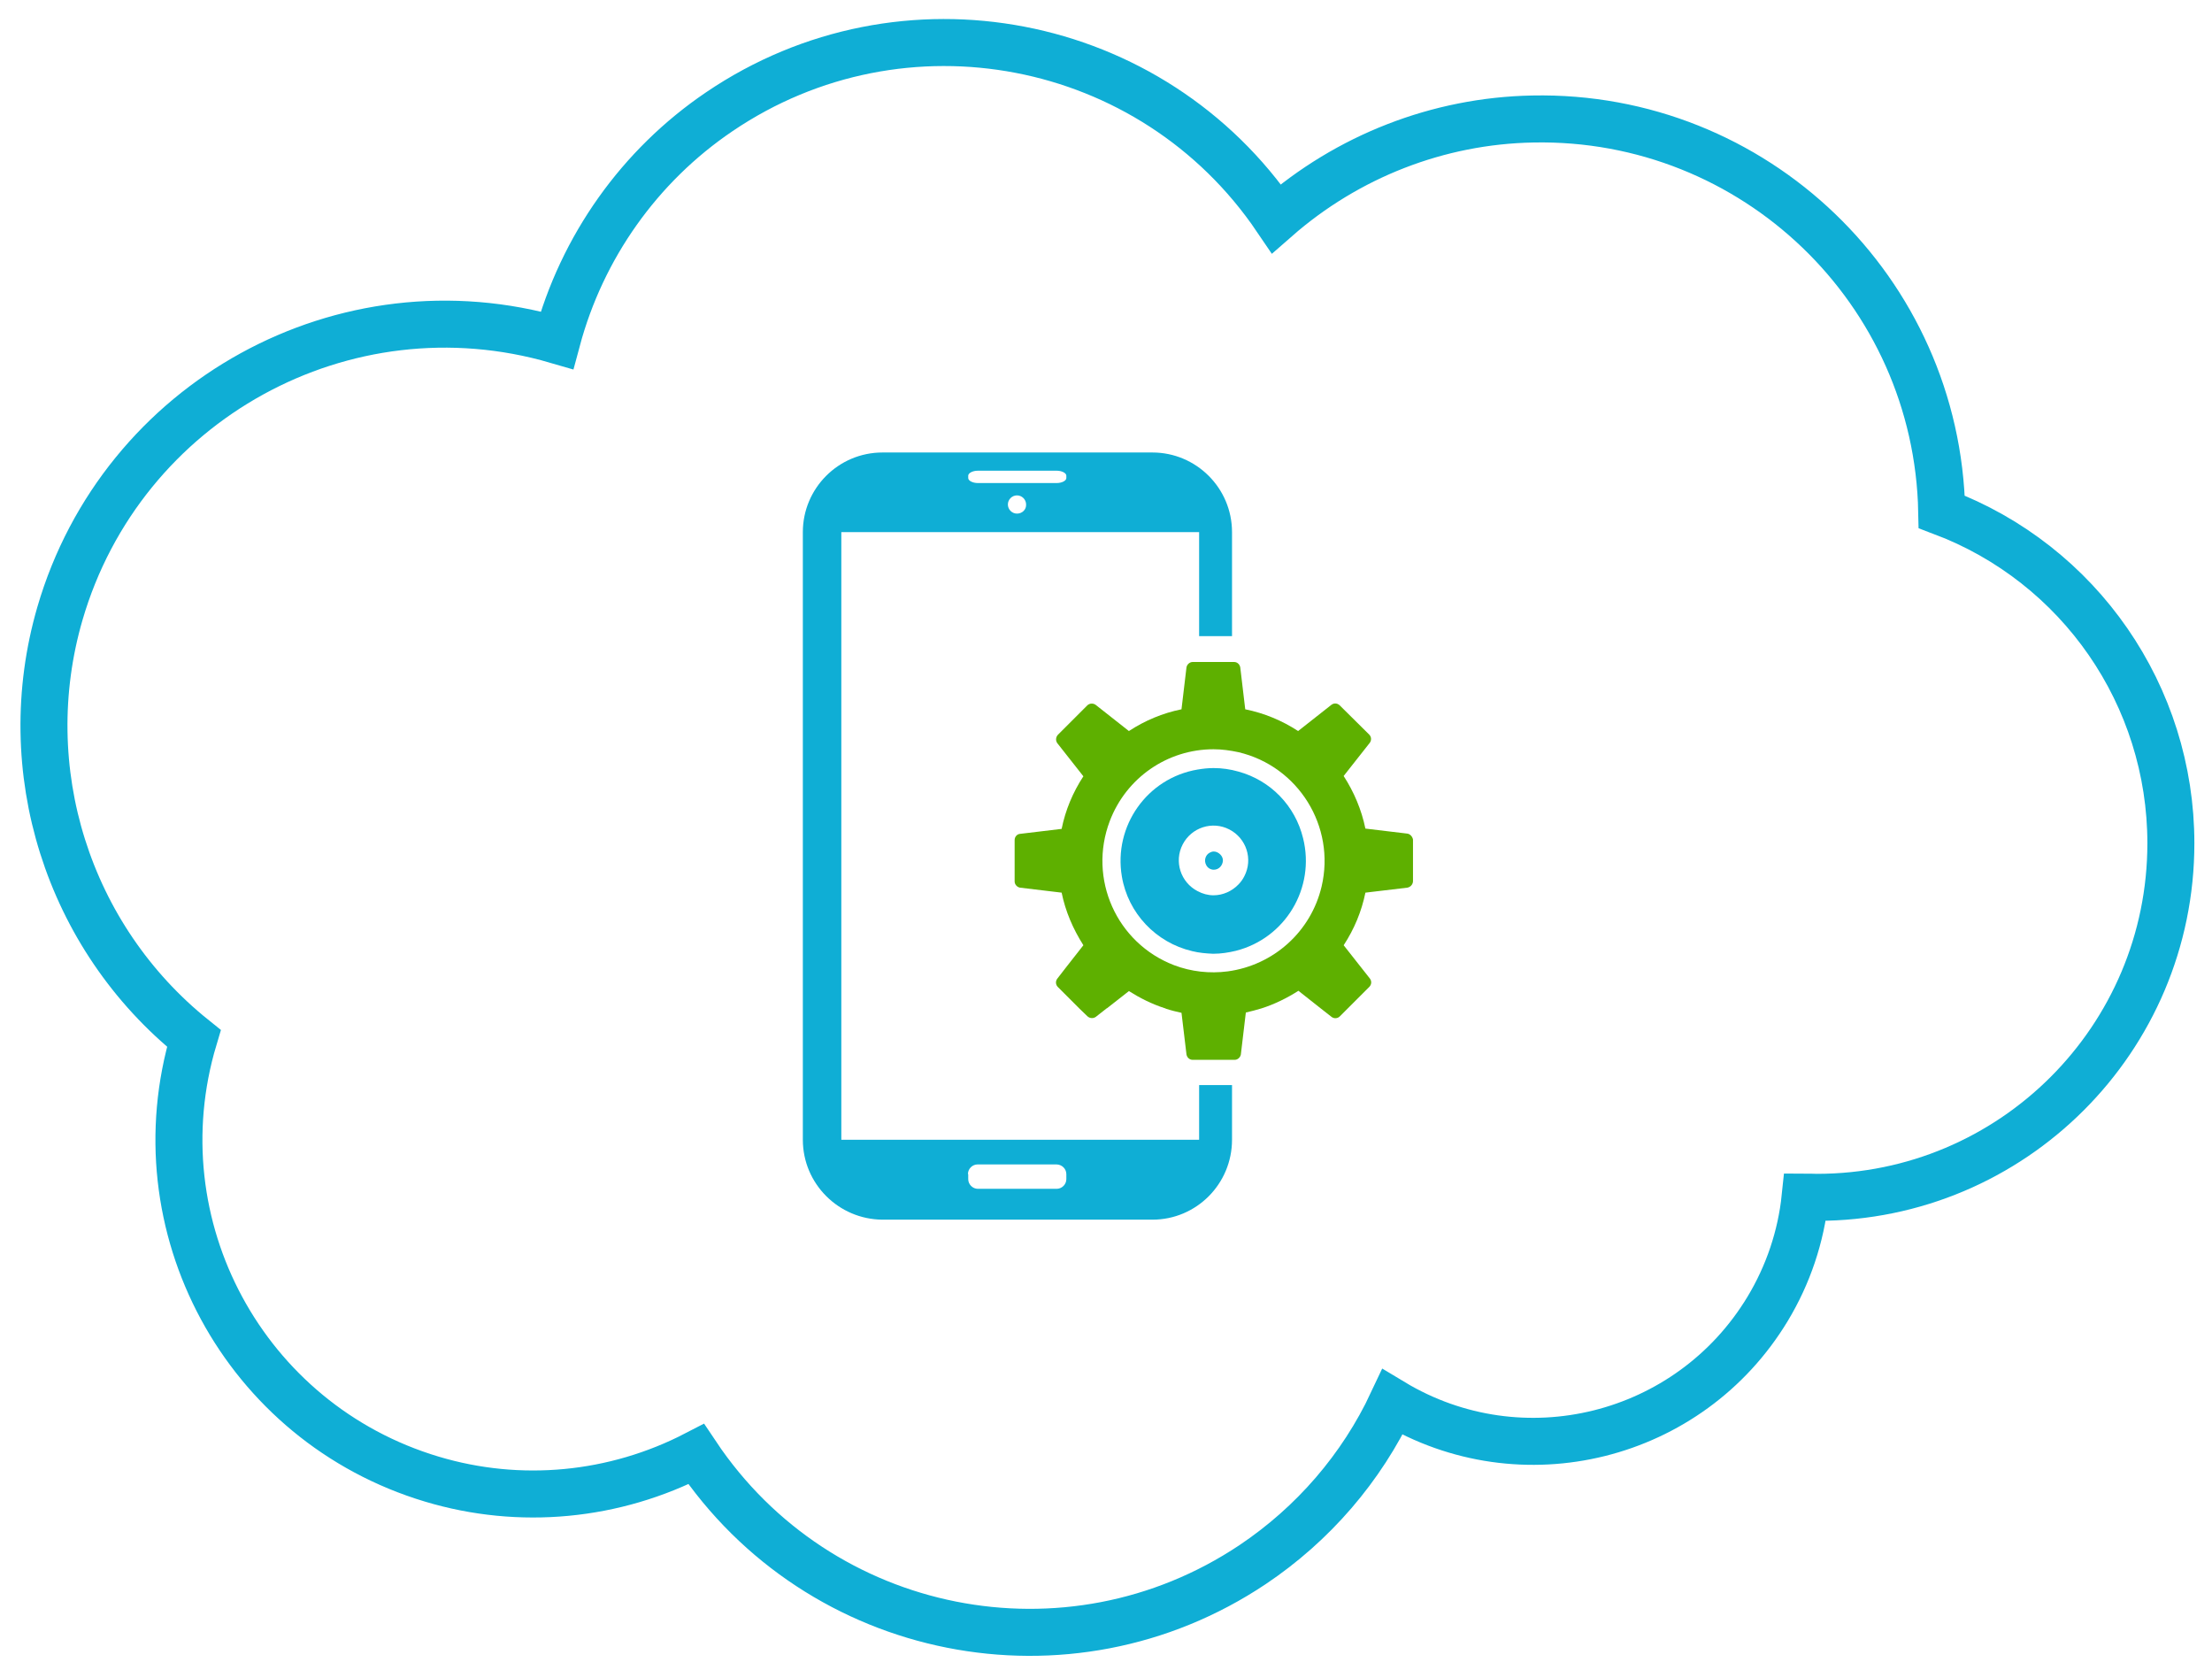
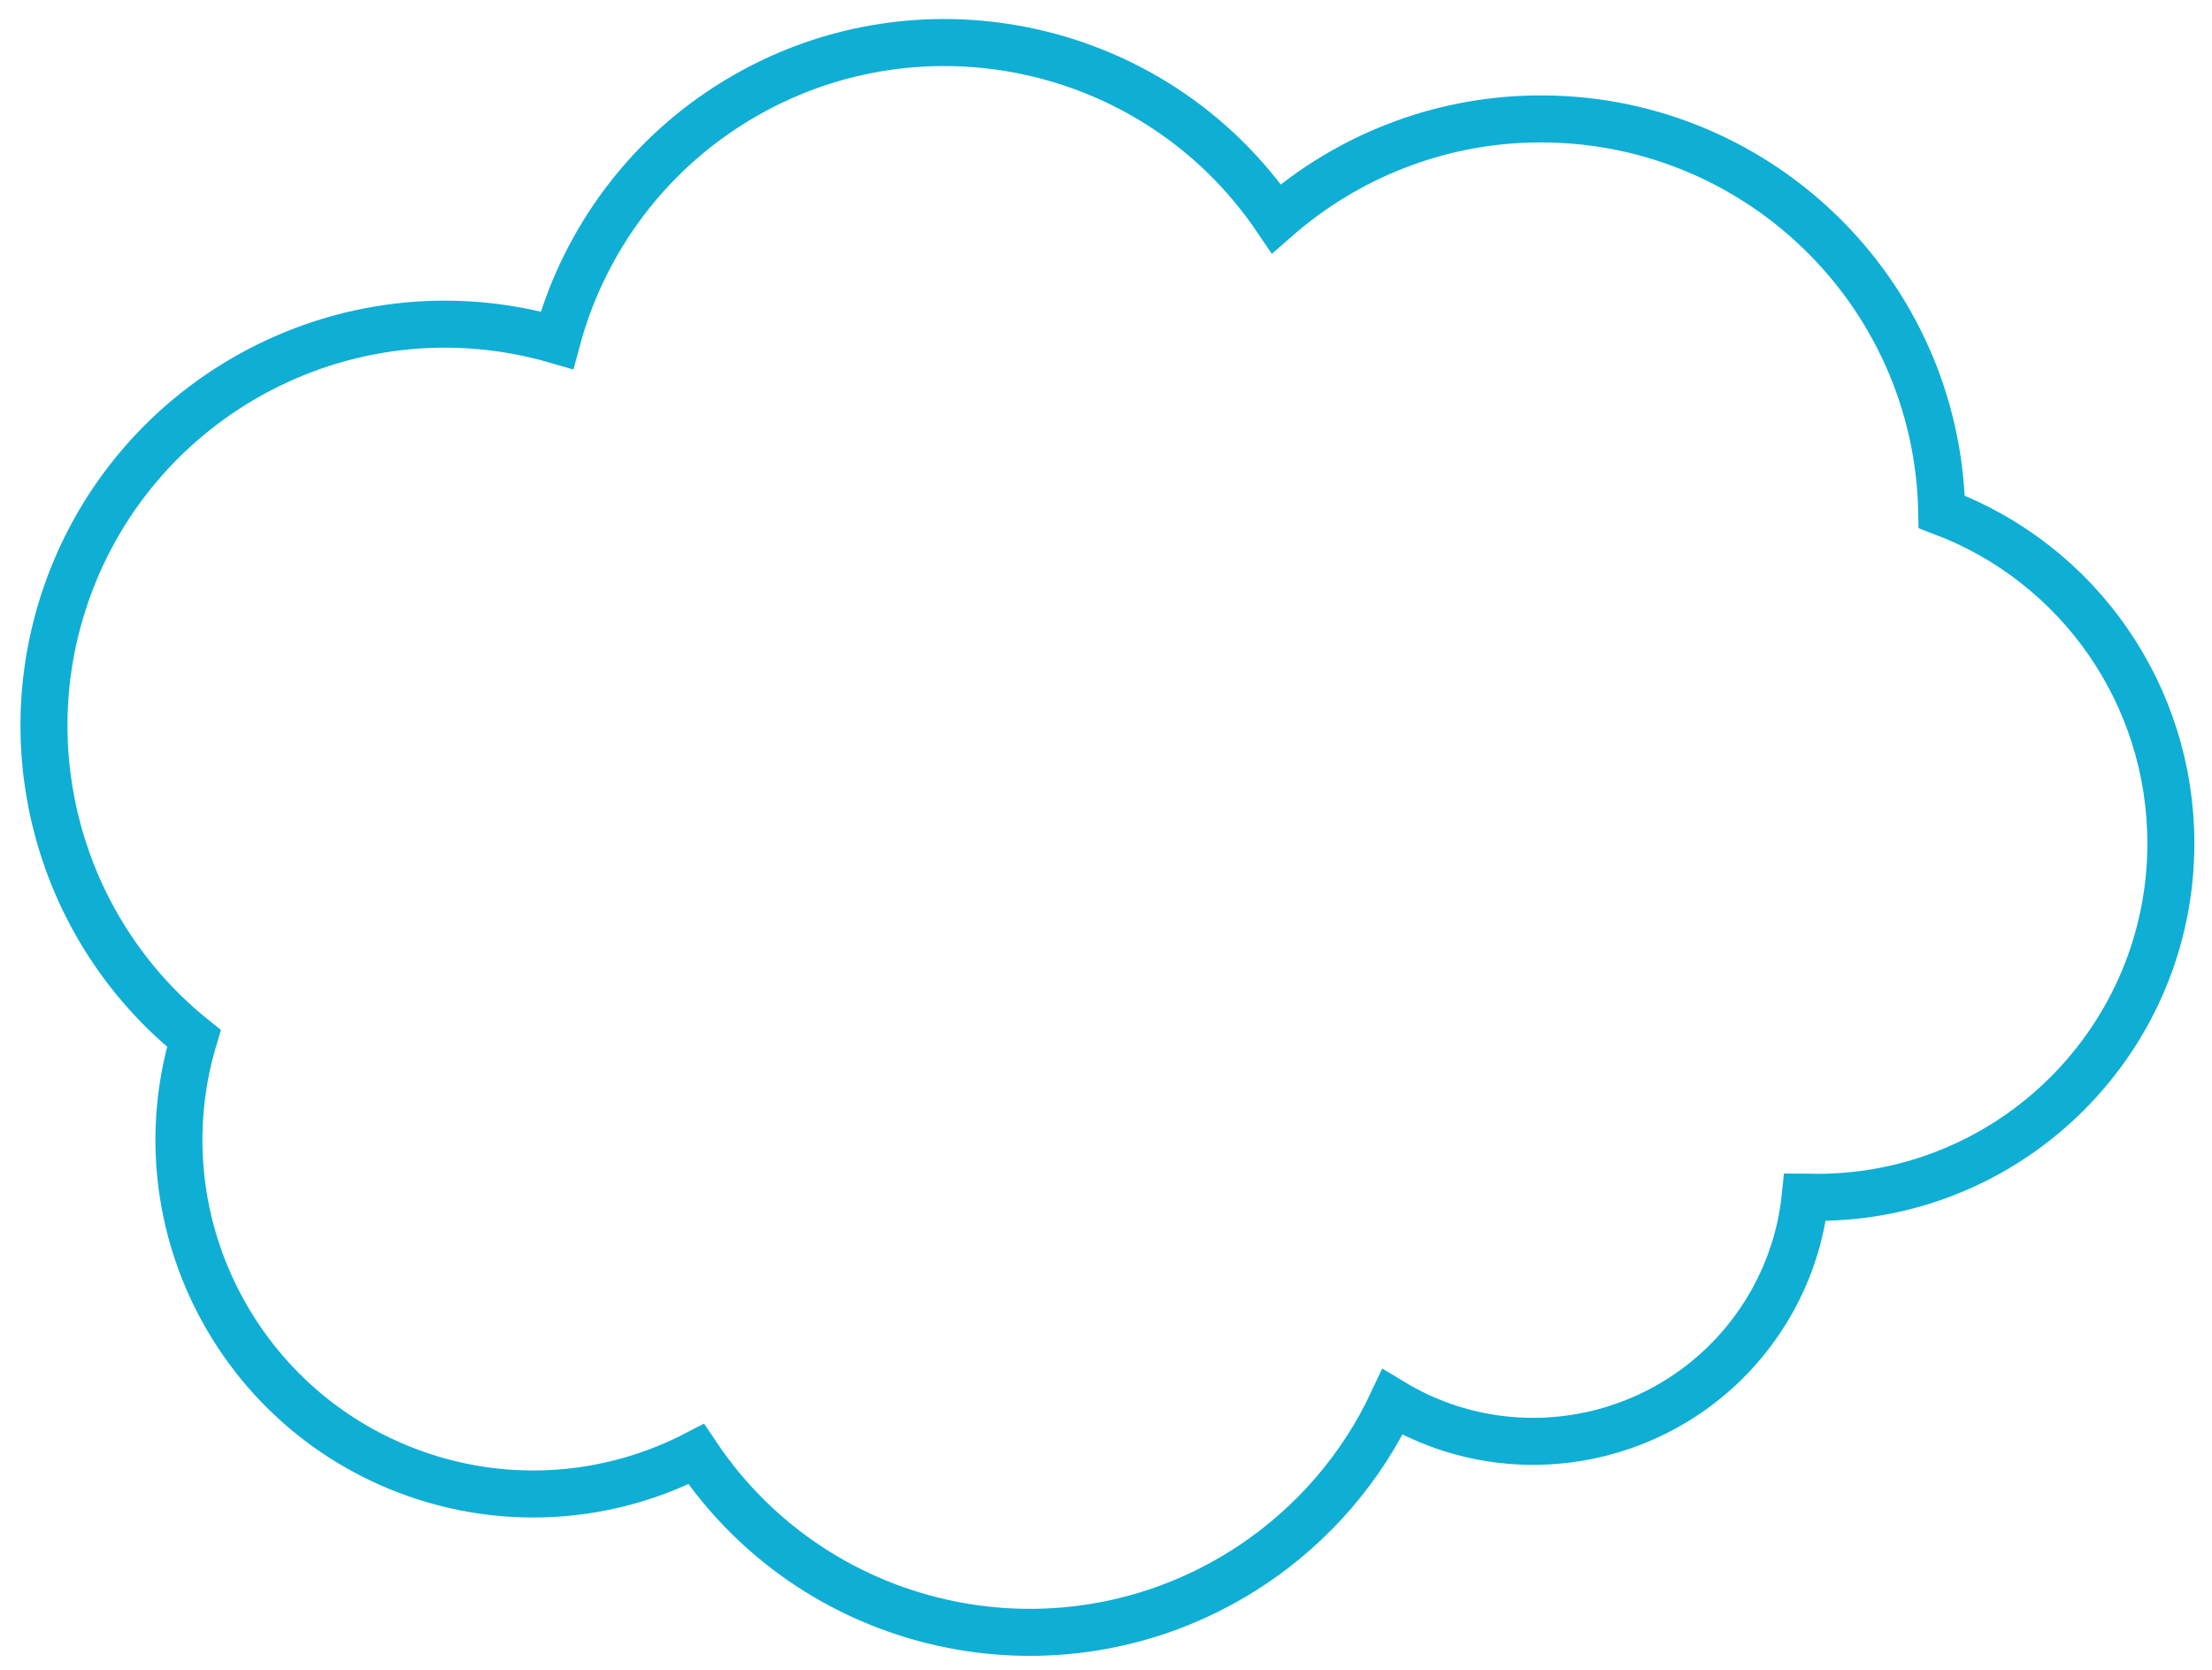
<svg xmlns="http://www.w3.org/2000/svg" version="1.1" id="Layer_1" x="0px" y="0px" viewBox="0 0 753 568.5" style="enable-background:new 0 0 753 568.5;" xml:space="preserve">
  <style type="text/css">
	.st0{fill:none;stroke:#0FAED5;stroke-width:16;stroke-miterlimit:10;}
	.st1{fill:#0FAED5;}
	.st2{fill:#5eb000;}
</style>
  <path id="Cloud" class="st0" d="M661,174.2C659.5,98.8,597.2,39,521.8,40.5c-32.2,0.6-63.1,12.7-87.3,33.9  C392.2,12,307.3-4.3,244.9,38c-27.2,18.4-46.8,46.1-55.3,77.8c-72.4-21.1-148.1,20.6-169.2,93C5,261.8,23,318.9,66,353.4  c-19.1,63.8,17.2,130.9,81,150c30,9,62.2,5.9,90-8.5c41.9,62.7,126.7,79.5,189.4,37.6c20.6-13.8,37.1-32.9,47.6-55.3  c44,26.5,101.1,12.3,127.7-31.7c7-11.6,11.4-24.6,12.8-38.1c1.3,0,2.7,0.1,4,0.1C685,407.5,739,353.6,739,287  C739,236.8,708,191.9,661,174.2z" />
  <g id="mobile-app">
-     <path class="st1" d="M411.8,290.2c-1.5,0.8-2,2.7-1.2,4.2c0.5,1,1.5,1.6,2.6,1.6c1.7,0,3-1.4,3.1-3.1c0-0.8-0.3-1.5-0.9-2.1   s-1.4-1-2.2-1C412.6,289.8,412.2,290,411.8,290.2z" />
-     <path class="st1" d="M419.4,181.1c0-15-12.2-27.1-27.1-27.1h-91.9c-15,0-27.1,12.2-27.1,27.1v206.8c0,15,12.2,27.1,27.1,27.2h91.9   c15,0,27.1-12.2,27.1-27.2v-18.6h-11.2v18.6H286.4V181.1h121.8v35.4h11.2L419.4,181.1L419.4,181.1z M329.5,399.6   c0-1.8,1.5-3.3,3.3-3.3h26.8c1.9,0,3.4,1.5,3.4,3.3l0,0v1.7c0,1.8-1.5,3.3-3.3,3.3h-26.8c-1.8,0-3.3-1.5-3.3-3.3v-1.7H329.5z    M346.2,174.8c-1.7,0-3.1-1.4-3.1-3.1c0-1.7,1.4-3.1,3.1-3.1s3.1,1.4,3.1,3.1C349.4,173.4,348,174.8,346.2,174.8   C346.3,174.8,346.3,174.8,346.2,174.8L346.2,174.8z M363,162.7c0,0.9-1.5,1.7-3.3,1.7h-26.8c-1.8,0-3.3-0.8-3.3-1.7v-0.8   c0-0.9,1.5-1.7,3.3-1.7h26.8c1.8,0,3.3,0.8,3.3,1.7V162.7z" />
-     <path class="st1" d="M421.6,262.6c-2.8-0.8-5.6-1.2-8.5-1.2c-1.8,0-3.6,0.2-5.4,0.5c-17.2,2.9-28.7,19.2-25.8,36.4   c2.1,12.5,11.6,22.5,23.9,25.4c2.4,0.6,4.8,0.8,7.2,0.9c2.6,0,5.2-0.4,7.7-1c16.9-4.3,27.1-21.4,22.9-38.3   C440.9,274.2,432.5,265.6,421.6,262.6L421.6,262.6z M421.6,301c-2.2,2.3-5.3,3.7-8.5,3.7c-1.9,0-3.7-0.5-5.4-1.4   c-5.8-3-8.1-10.1-5.1-15.9s10.1-8.1,15.9-5.1s8.1,10.1,5.1,15.9C423.1,299.2,422.4,300.2,421.6,301L421.6,301z" />
-     <path class="st2" d="M479,283.7l-14.2-1.7c-1.3-6.4-3.9-12.5-7.4-17.9l8.9-11.3c0.6-0.8,0.6-2-0.2-2.8L456,240   c-0.8-0.7-1.9-0.8-2.8-0.1l-11.3,8.9c-5.5-3.6-11.6-6.1-18-7.4l-1.7-14.3c-0.2-1-1-1.8-2.1-1.8H406c-1,0-1.9,0.8-2.1,1.8l-1.7,14.3   c-6.4,1.3-12.4,3.8-17.9,7.4l-11.3-8.9c-0.8-0.6-2-0.6-2.8,0.1l-10.1,10.1c-0.7,0.8-0.8,1.9-0.2,2.8l8.9,11.3   c-3.6,5.5-6.1,11.5-7.4,17.9l-14.2,1.7c-1,0.1-1.8,1-1.8,2.1V300c0,1,0.8,1.9,1.8,2.1l14.2,1.7c1.3,6.4,3.9,12.4,7.4,17.9l-5.8,7.4   l-3.1,4c-0.6,0.8-0.6,2,0.2,2.8l7.2,7.2l0.1,0.1l2.8,2.7c0.8,0.7,1.9,0.8,2.8,0.2l3.7-2.9l0.2-0.1l7.4-5.8   c3.8,2.4,7.8,4.4,12.1,5.8c0.2,0,0.3,0.1,0.5,0.2c1.8,0.6,3.5,1,5.3,1.4l1.7,14.2c0.2,1,1,1.8,2.1,1.8h14.3c1,0,1.9-0.8,2.1-1.8   l1.7-14.3c1.8-0.4,3.6-0.9,5.3-1.4c4.4-1.4,8.7-3.5,12.6-6l7.6,6l3.7,2.9c0.8,0.6,2,0.6,2.8-0.2l2.8-2.8l7.3-7.3   c0.7-0.8,0.8-1.9,0.1-2.8l-8.9-11.3c3.6-5.5,6.1-11.5,7.4-17.9l14.3-1.7c1-0.2,1.8-1,1.9-2.1v-14.3   C480.8,284.7,480,283.8,479,283.7z M417.9,330.6c-6.1,0.8-12.4,0.1-18.2-2.1c-19.6-7.5-29.4-29.4-21.9-49.1   c5.6-14.7,19.6-24.4,35.3-24.4c2.9,0,5.7,0.4,8.5,1c20.4,4.8,33.1,25.3,28.3,45.7C446.3,317,433.6,328.5,417.9,330.6L417.9,330.6z" />
-   </g>
+     </g>
</svg>